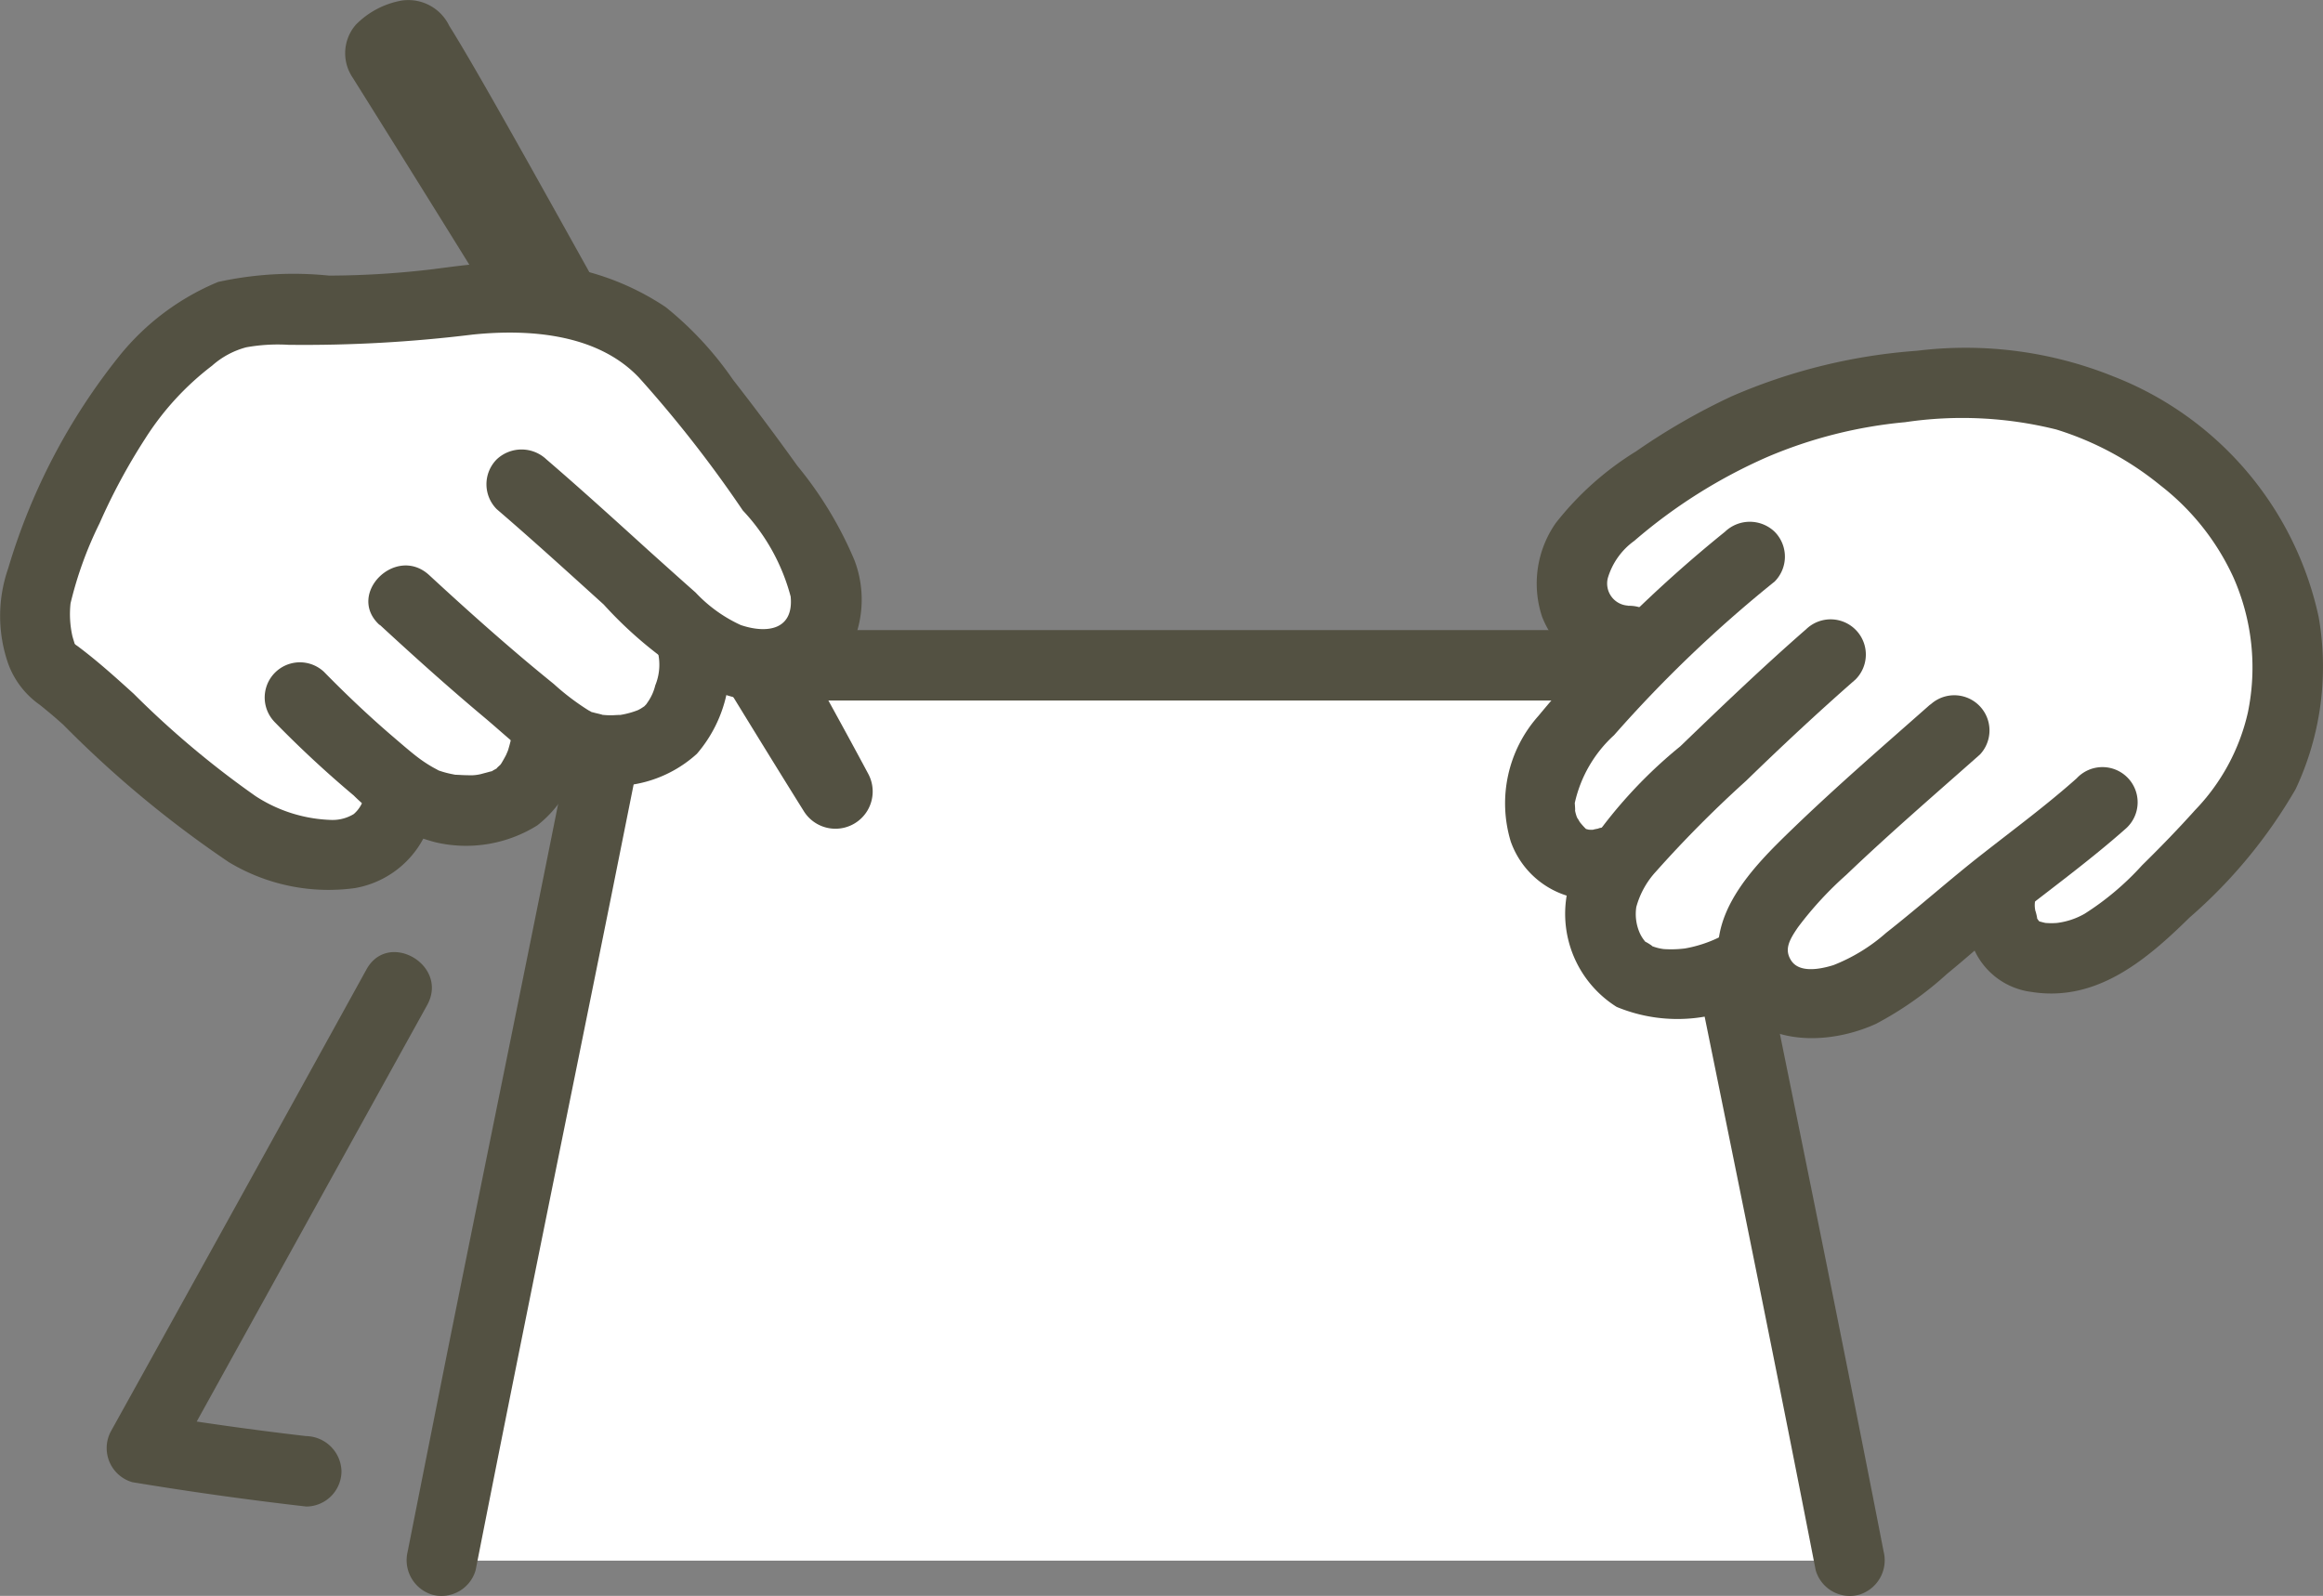
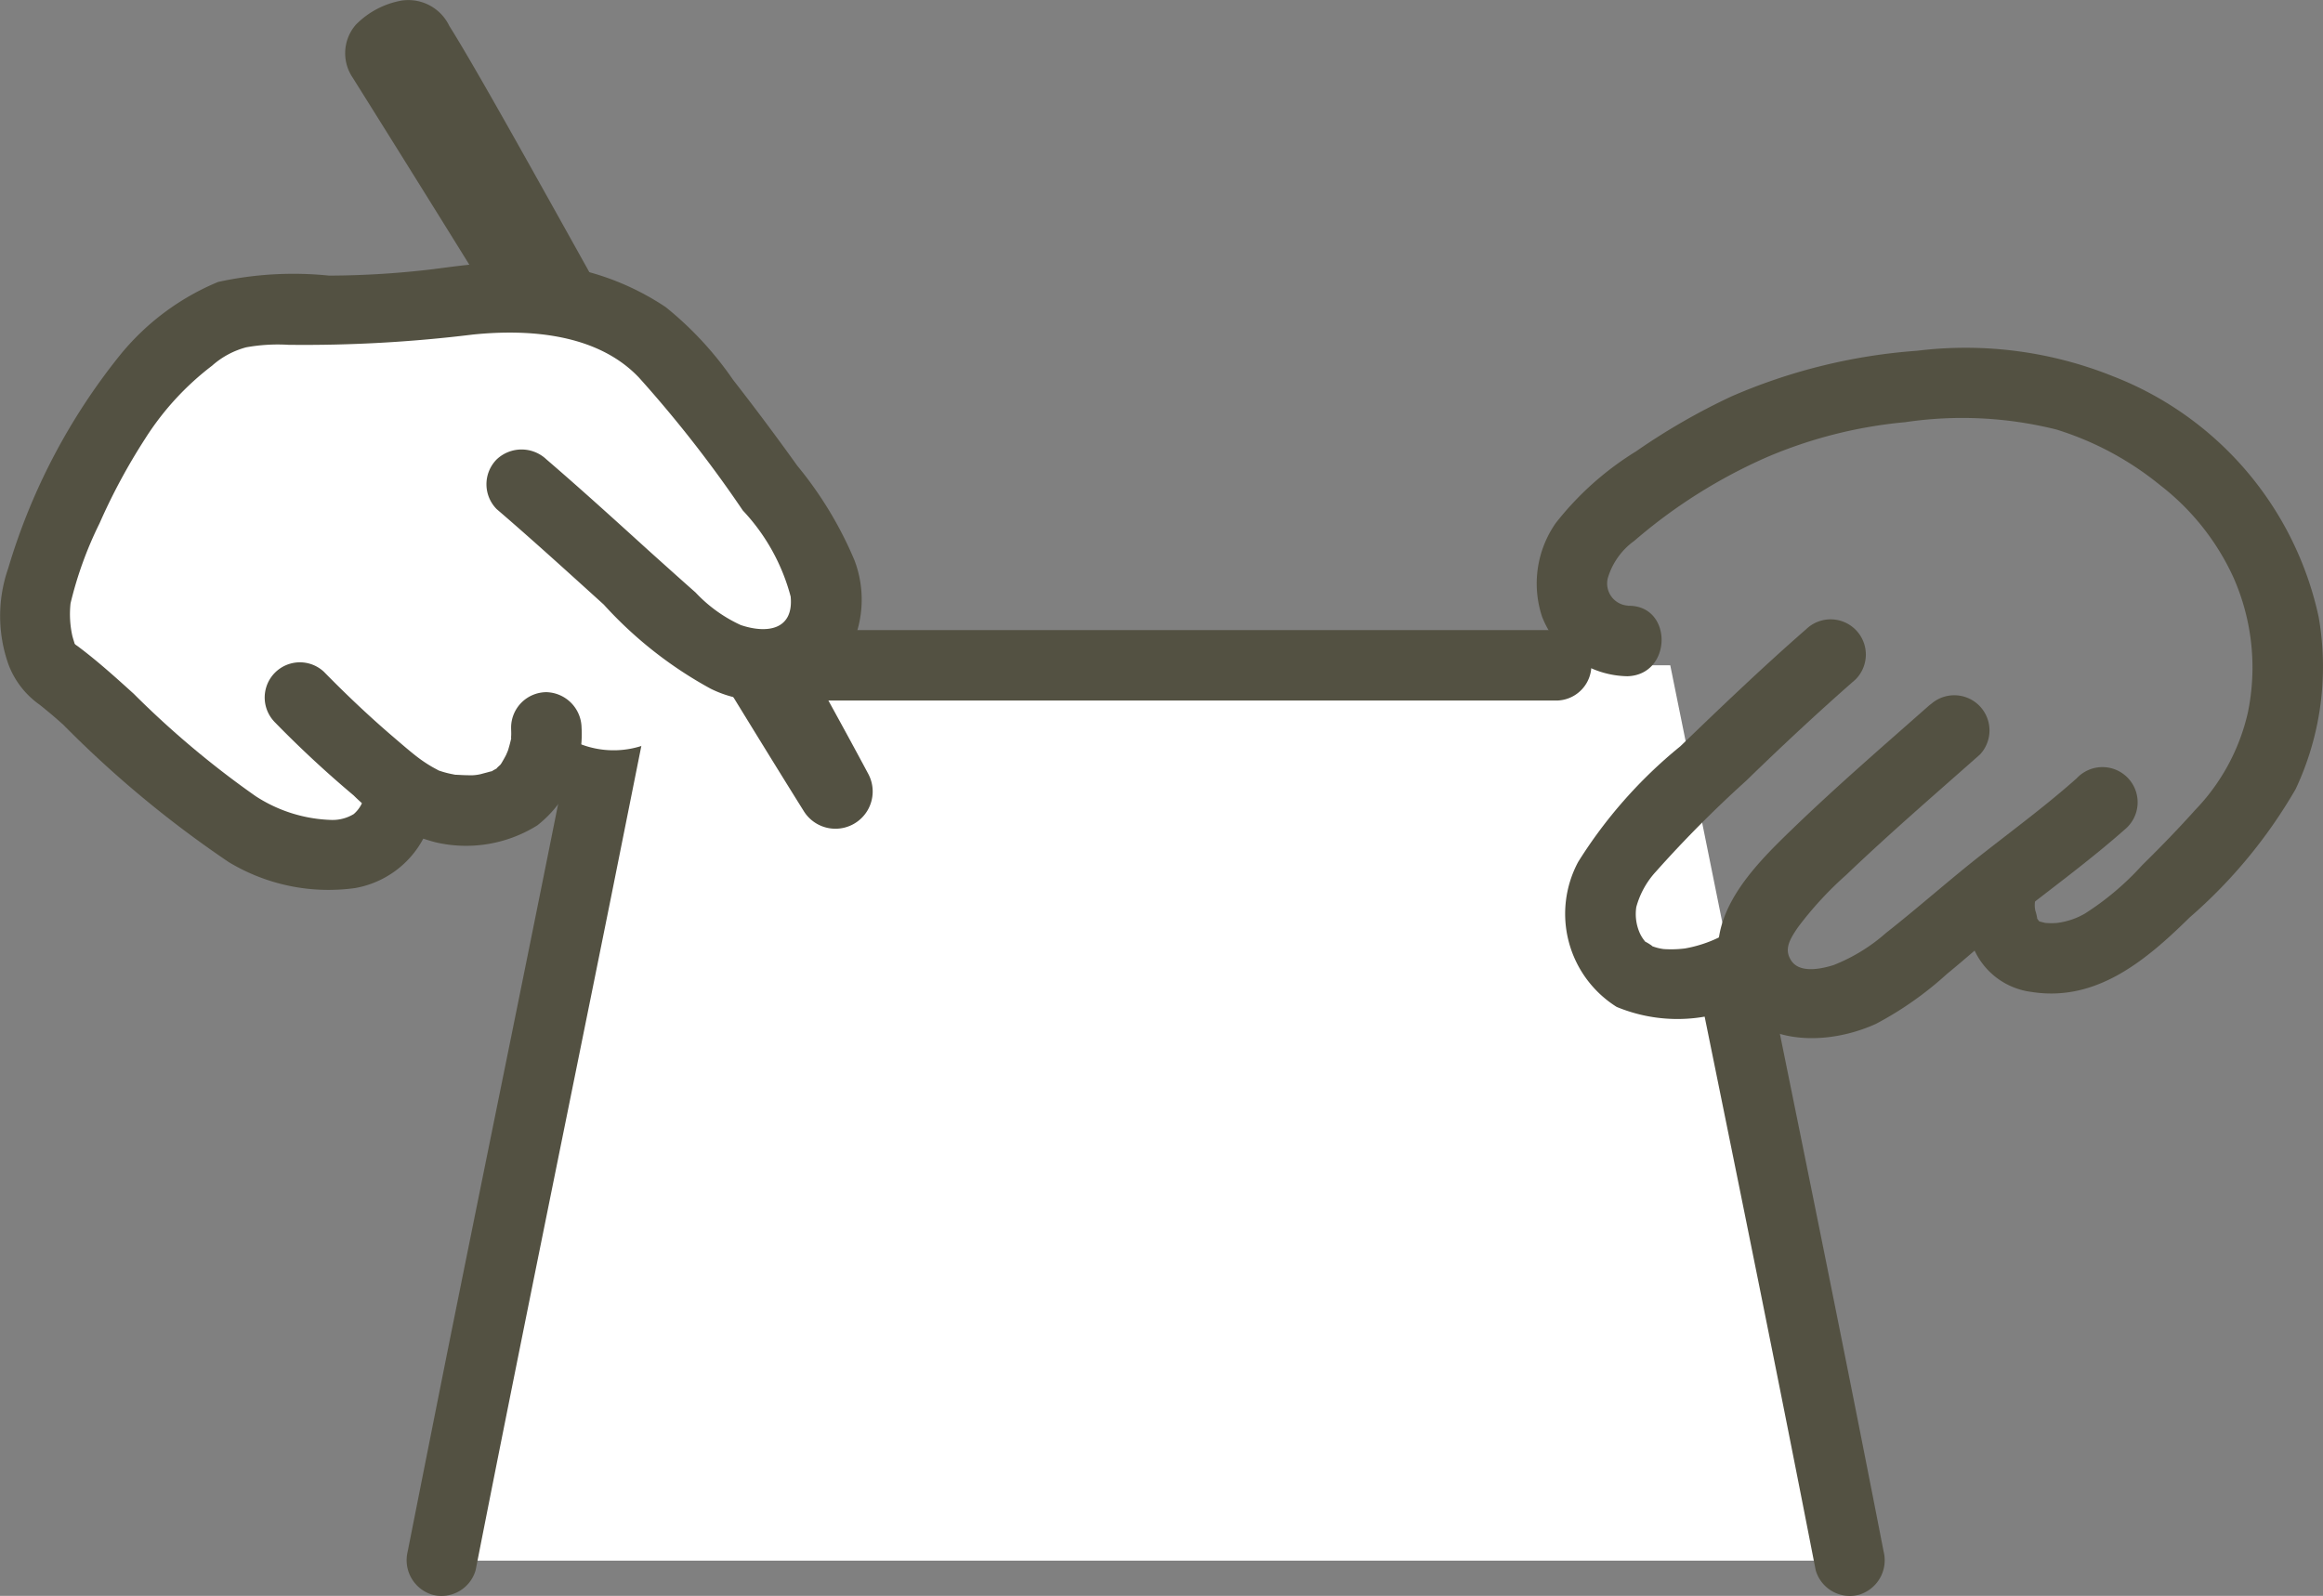
<svg xmlns="http://www.w3.org/2000/svg" width="73.462" height="50.48" viewBox="0 0 73.462 50.48">
  <rect x="0" y="0" width="73.462" height="50.48" fill="#808080" stroke="none" />
  <g id="レイヤー_1" data-name="レイヤー 1" transform="translate(-0.051 0.001)">
    <g id="グループ_100" data-name="グループ 100" transform="translate(0.051 -0.001)">
      <path id="パス_265" data-name="パス 265" d="M70.126,50.9,69,45.34H35.831c-1.36,6.985-3.718,18.315-5.681,28.321H74.67C73.361,66.927,71.579,58.08,70.126,50.9Z" transform="translate(-16.18 -24.296)" fill="#fff" />
-       <path id="パス_266" data-name="パス 266" d="M116.208,44.681c-.255.19-.511.371-.761.529a3.284,3.284,0,0,1-2.794.39,1.675,1.675,0,0,1-.928-1.286l-.074.046c-1.114.743-2.957,1.179-4.033.334a2.468,2.468,0,0,1-.4-2.989,3.73,3.73,0,0,1,.376-.589,1.661,1.661,0,0,1-2.413-.678,3.087,3.087,0,0,1,.849-3.36c.385-.413,1.174-1.453,1.968-2.228.172-.167.343-.33.52-.492l-.761-.07a1.882,1.882,0,0,1-1.564-.933,2.232,2.232,0,0,1-.093-1.6c.325-1.049,2.005-2.27,3.759-3.319a14.461,14.461,0,0,1,5.235-1.991,18.023,18.023,0,0,1,5.143-.195,10.209,10.209,0,0,1,4.289,1.68,11.472,11.472,0,0,1,2.9,2.882,8.539,8.539,0,0,1,1.2,4.214,7.132,7.132,0,0,1-1.9,5.124,38.461,38.461,0,0,1-3.026,3.063,3.406,3.406,0,0,1-3.411.961c-.747-.274-.9-1.648-.64-2.2l.051-.107-.023.019c-.278.218-.524.413-.705.557-.641.506-1.689,1.467-2.738,2.246Z" transform="translate(-56.265 -14.015)" fill="#fff" />
      <path id="パス_267" data-name="パス 267" d="M114.325,42.54c-1.36,1.188-2.664,2.437-3.964,3.69a14.871,14.871,0,0,0-3.23,3.657,3.477,3.477,0,0,0,1.216,4.586,5.018,5.018,0,0,0,4.827-.543c1.2-.77.088-2.7-1.123-1.922a4.07,4.07,0,0,1-1.546.617,3.577,3.577,0,0,1-.668.019,1.52,1.52,0,0,1-.385-.1c.111.046-.32-.223-.162-.093a1.137,1.137,0,0,1-.214-.32,1.49,1.49,0,0,1-.107-.817,2.709,2.709,0,0,1,.627-1.128,36.809,36.809,0,0,1,2.845-2.864c1.132-1.1,2.279-2.172,3.462-3.207a1.114,1.114,0,0,0-1.578-1.573h0Z" transform="translate(-57.223 -22.624)" fill="#535142" />
-       <path id="パス_268" data-name="パス 268" d="M105.535,45.264c-.042.009-.334.06-.084.037a1.507,1.507,0,0,1-.251,0c.028,0-.06-.014-.074-.023a2.179,2.179,0,0,1-.195-.218l-.084-.144c.028.084.028.084,0,.009a1.366,1.366,0,0,1-.074-.278c.028.172,0-.186,0-.186a4.1,4.1,0,0,1,1.244-2.149,40.852,40.852,0,0,1,5.078-4.859,1.118,1.118,0,0,0,0-1.573,1.135,1.135,0,0,0-1.573,0,41.652,41.652,0,0,0-5.9,5.825,4.158,4.158,0,0,0-.873,3.973,2.759,2.759,0,0,0,3.365,1.731,1.115,1.115,0,0,0-.594-2.149h0Z" transform="translate(-54.973 -19.059)" fill="#535142" />
      <path id="パス_269" data-name="パス 269" d="M123.824,47.64c-1.471,1.3-2.961,2.585-4.377,3.954-1.244,1.2-2.8,2.762-2.214,4.66.664,2.163,3.1,2.293,4.864,1.495a10.821,10.821,0,0,0,2.246-1.578c.641-.524,1.258-1.081,1.9-1.6,1.258-1,2.571-1.945,3.773-3.012a1.113,1.113,0,1,0-1.559-1.587l-.014.014c-.938.835-1.954,1.587-2.943,2.362-1.049.817-2.033,1.7-3.077,2.52a5.6,5.6,0,0,1-1.666,1.021c-.464.144-1.077.241-1.332-.139-.223-.339-.088-.627.214-1.063a11.163,11.163,0,0,1,1.522-1.652c1.374-1.313,2.813-2.553,4.233-3.811a1.113,1.113,0,0,0-1.573-1.573h0Z" transform="translate(-62.777 -25.361)" fill="#535142" />
      <path id="パス_270" data-name="パス 270" d="M107.642,31.848a.7.7,0,0,1-.636-.873,2.227,2.227,0,0,1,.835-1.174,16.66,16.66,0,0,1,4.21-2.655,14.477,14.477,0,0,1,4.358-1.1,12.292,12.292,0,0,1,4.781.232,9.755,9.755,0,0,1,3.286,1.764,7.769,7.769,0,0,1,2.307,2.9,7.038,7.038,0,0,1,.464,4.284,6.514,6.514,0,0,1-1.671,3.091c-.538.6-1.1,1.179-1.676,1.745a8.826,8.826,0,0,1-1.815,1.532,2.335,2.335,0,0,1-.877.292,2.237,2.237,0,0,1-.353,0c-.046,0-.367-.107-.209-.023.121.065-.028-.028-.074-.144.037.088-.046-.246-.042-.2a.808.808,0,0,1,.07-.571,1.119,1.119,0,0,0-.78-1.369,1.141,1.141,0,0,0-1.369.78,3.128,3.128,0,0,0,.088,2.246,2.3,2.3,0,0,0,1.861,1.462c2.061.33,3.639-1.012,5.008-2.358a15.894,15.894,0,0,0,3.351-4.061,9.1,9.1,0,0,0,.724-5.449,10.556,10.556,0,0,0-6.489-7.6,12.5,12.5,0,0,0-6.21-.812,17.934,17.934,0,0,0-5.867,1.443,20.563,20.563,0,0,0-3.022,1.741,9.636,9.636,0,0,0-2.539,2.27,3.341,3.341,0,0,0-.432,2.952,2.948,2.948,0,0,0,2.706,1.889c1.43-.046,1.439-2.274,0-2.228h0Z" transform="translate(-56.16 -12.692)" fill="#535142" />
      <path id="パス_271" data-name="パス 271" d="M115.934,66.593c1.221,6,2.441,11.993,3.611,18a1.125,1.125,0,0,0,1.369.78,1.139,1.139,0,0,0,.78-1.369c-1.17-6.006-2.39-12-3.611-18a1.114,1.114,0,1,0-2.149.589Z" transform="translate(-62.127 -34.929)" fill="#535142" />
      <path id="パス_272" data-name="パス 272" d="M29.939,74.879c1.4-7.12,2.859-14.226,4.293-21.341q.508-2.534,1.016-5.073a1.141,1.141,0,0,0-.78-1.369,1.123,1.123,0,0,0-1.369.78c-1.337,6.753-2.729,13.5-4.084,20.25Q28.4,71.21,27.79,74.29a1.141,1.141,0,0,0,.78,1.369,1.123,1.123,0,0,0,1.369-.78Z" transform="translate(-14.897 -25.216)" fill="#535142" />
      <path id="パス_273" data-name="パス 273" d="M53.5,45.168H77.373a1.115,1.115,0,0,0,0-2.228H53.5A1.115,1.115,0,0,0,53.5,45.168Z" transform="translate(-28.115 -23.01)" fill="#535142" />
-       <path id="パス_274" data-name="パス 274" d="M13.638,80.194q-2.458-.285-4.906-.687L9.4,81.141q4.031-7.289,8.067-14.583c.692-1.258-1.23-2.381-1.922-1.123q-4.024,7.3-8.067,14.583a1.122,1.122,0,0,0,.664,1.634q2.736.453,5.5.77a1.12,1.12,0,0,0,1.114-1.114,1.142,1.142,0,0,0-1.114-1.114Z" transform="translate(-3.957 -34.769)" fill="#535142" />
      <path id="パス_275" data-name="パス 275" d="M32.816,11.348C30.458,7.133,27.845,2.381,26.857.816a1.436,1.436,0,0,0-1.5-.8A2.691,2.691,0,0,0,23.9.784a1.374,1.374,0,0,0-.1,1.666c3.054,4.873,5.936,9.533,7.338,11.868,1.369,2.274,5.147,8.489,6.934,11.343a1.178,1.178,0,0,0,2.038-1.179c-1.439-2.7-4.289-7.765-7.3-13.135Z" transform="translate(-12.65 0.001)" fill="#535142" />
      <path id="パス_276" data-name="パス 276" d="M21.87,21.571a7.544,7.544,0,0,0-2.3-1.068,7.355,7.355,0,0,0-1.875-.274,19.092,19.092,0,0,0-2.413.2,27.2,27.2,0,0,1-4.558.218,5.075,5.075,0,0,0-2.757.432,10.122,10.122,0,0,0-2.692,2.567,20.907,20.907,0,0,0-2.715,5.667c-.265.77-.186,2.344.483,2.808,1.369.947,4.576,4.372,6.438,5.217a5.935,5.935,0,0,0,2.274.552,2.025,2.025,0,0,0,2.2-2.149,3.231,3.231,0,0,0,2.293.719,2.96,2.96,0,0,0,1.369-.381,2.624,2.624,0,0,0,.989-2.237l-.014-.167.483.385a2.905,2.905,0,0,0,3.458-.121,3.336,3.336,0,0,0,.636-2.933l-.056-.135c.1.088.2.176.306.269a3.449,3.449,0,0,0,1.587.682,2.142,2.142,0,0,0,1.662-.292,2.222,2.222,0,0,0,.692-2.307,6.433,6.433,0,0,0-1.193-2.237,44.363,44.363,0,0,0-4.293-5.421" transform="translate(-1.318 -10.84)" fill="#fff" />
      <path id="パス_277" data-name="パス 277" d="M18.352,46.97a34.252,34.252,0,0,0,2.516,2.339,5.733,5.733,0,0,0,2.585,1.481,4.248,4.248,0,0,0,3.221-.534,3.67,3.67,0,0,0,1.4-3.1,1.142,1.142,0,0,0-1.114-1.114,1.123,1.123,0,0,0-1.114,1.114c0,.1.009.195,0,.3s.028-.051-.014.121c-.023.1-.051.195-.079.292-.014.046-.107.246-.046.121-.051.1-.107.2-.167.3-.042.065-.093.116-.014.028-.032.037-.255.223-.046.079a1.557,1.557,0,0,1-.167.1c-.214.121.074,0-.176.07-.079.023-.162.042-.241.065a1.4,1.4,0,0,1-.418.037c-.121,0-.237-.009-.357-.014-.088,0-.149-.014-.023,0a2.987,2.987,0,0,1-.524-.13c-.153-.046.214.125-.042-.019-.074-.042-.149-.079-.218-.121a4.325,4.325,0,0,1-.39-.26c-.251-.186-.631-.52-.924-.77-.719-.622-1.411-1.281-2.075-1.959a1.113,1.113,0,0,0-1.573,1.573h0Z" transform="translate(-9.683 -24.148)" fill="#535142" />
-       <path id="パス_278" data-name="パス 278" d="M25.519,40.417c1.072.989,2.154,1.963,3.272,2.9.979.817,2.01,1.9,3.309,2.116a3.934,3.934,0,0,0,3.444-.942,4.274,4.274,0,0,0,.868-3.959,1.141,1.141,0,0,0-1.369-.78,1.129,1.129,0,0,0-.78,1.369,1.716,1.716,0,0,1-.037,1.207,1.555,1.555,0,0,1-.218.5c-.019.028-.172.251-.074.125.125-.158-.19.172-.028.032.121-.1-.111.065-.149.084a1.131,1.131,0,0,1-.13.065q.139-.056.028-.014a2.7,2.7,0,0,1-.6.153c.186-.023-.144,0-.181,0a2.427,2.427,0,0,1-.367-.019c.158.023-.195-.056-.19-.056-.265-.074.051.051-.2-.079a7.712,7.712,0,0,1-1.1-.835c-.4-.325-.794-.65-1.184-.984-.938-.8-1.852-1.624-2.757-2.46-1.054-.97-2.632.6-1.573,1.573h0Z" transform="translate(-13.504 -20.649)" fill="#535142" />
      <path id="パス_279" data-name="パス 279" d="M11.594,34.549a1.026,1.026,0,0,1-.357.766,1.29,1.29,0,0,1-.692.186,4.635,4.635,0,0,1-2.409-.752,29.16,29.16,0,0,1-3.857-3.24C3.717,31,3.156,30.493,2.552,30.038c-.046-.037-.1-.07-.149-.107.176.139.009.014,0-.019.032.074-.046-.153-.065-.237a3.169,3.169,0,0,1-.056-1.026A11.978,11.978,0,0,1,3.2,26.116a19.088,19.088,0,0,1,1.443-2.678,8.87,8.87,0,0,1,2.116-2.307,2.645,2.645,0,0,1,1.077-.58,5.639,5.639,0,0,1,1.341-.079,43.7,43.7,0,0,0,5.83-.325c1.782-.181,3.936-.028,5.254,1.365a38.819,38.819,0,0,1,3.281,4.2,6.325,6.325,0,0,1,1.513,2.724c.1,1.058-.752,1.179-1.578.9a4.557,4.557,0,0,1-1.43-1.03c-.5-.441-.993-.886-1.49-1.332-1.068-.97-2.13-1.935-3.226-2.878a1.144,1.144,0,0,0-1.573,0,1.118,1.118,0,0,0,0,1.573c1.146.984,2.26,2,3.384,3.017a12.889,12.889,0,0,0,3.384,2.664,3.569,3.569,0,0,0,3.8-.395,3.5,3.5,0,0,0,.747-3.667A12.022,12.022,0,0,0,25.267,24.3c-.659-.919-1.337-1.829-2.033-2.72a10.8,10.8,0,0,0-2.13-2.3A8.3,8.3,0,0,0,18,18.017a8.831,8.831,0,0,0-2.209-.153q-.494.028-.989.084c-.181.019-.367.042-.548.065.084-.009-.729.093-.422.056a28.268,28.268,0,0,1-3.374.214,11.121,11.121,0,0,0-3.509.2A7.883,7.883,0,0,0,3.81,20.843a19.7,19.7,0,0,0-3.5,6.7,4.584,4.584,0,0,0,.009,3.04A2.73,2.73,0,0,0,1.3,31.853c.158.121.028.019,0,0,.084.065.167.135.246.2.172.139.339.288.506.436a34.34,34.34,0,0,0,5.231,4.344,6.107,6.107,0,0,0,4,.822,3.043,3.043,0,0,0,2.474-2.511,1.145,1.145,0,0,0-.78-1.369,1.124,1.124,0,0,0-1.374.78Z" transform="translate(-0.051 -9.565)" fill="#535142" />
    </g>
  </g>
</svg>